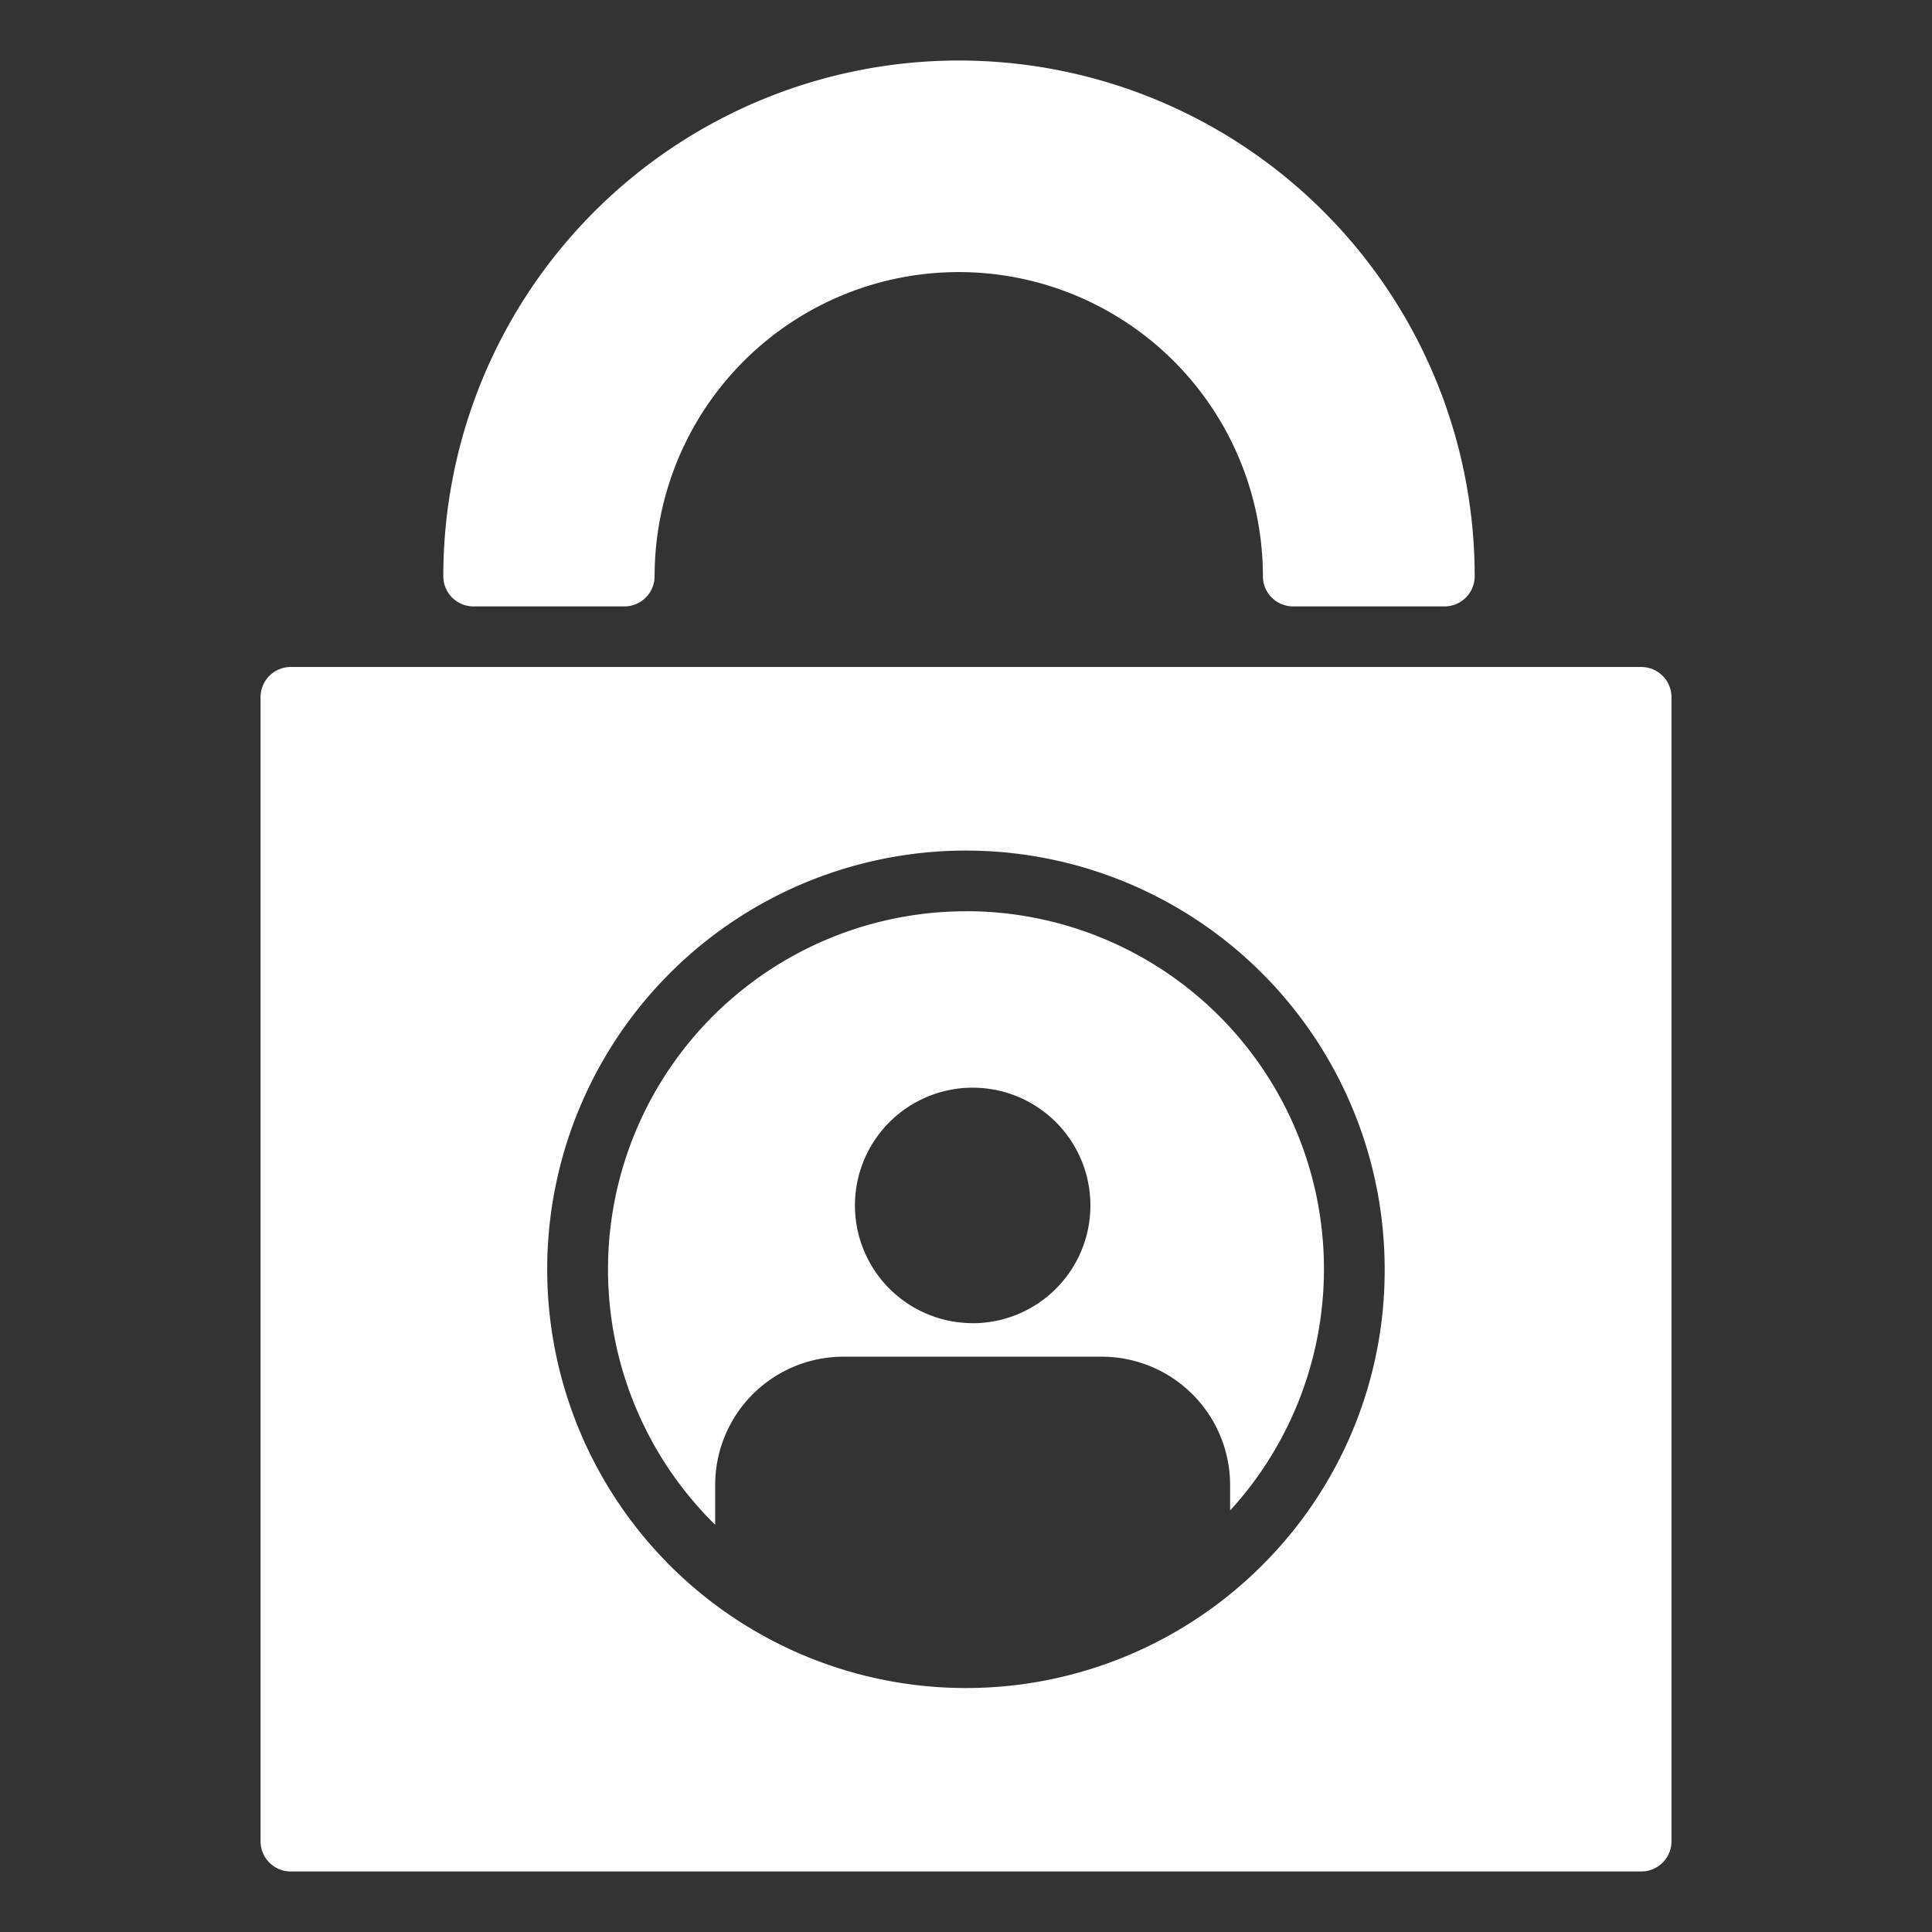
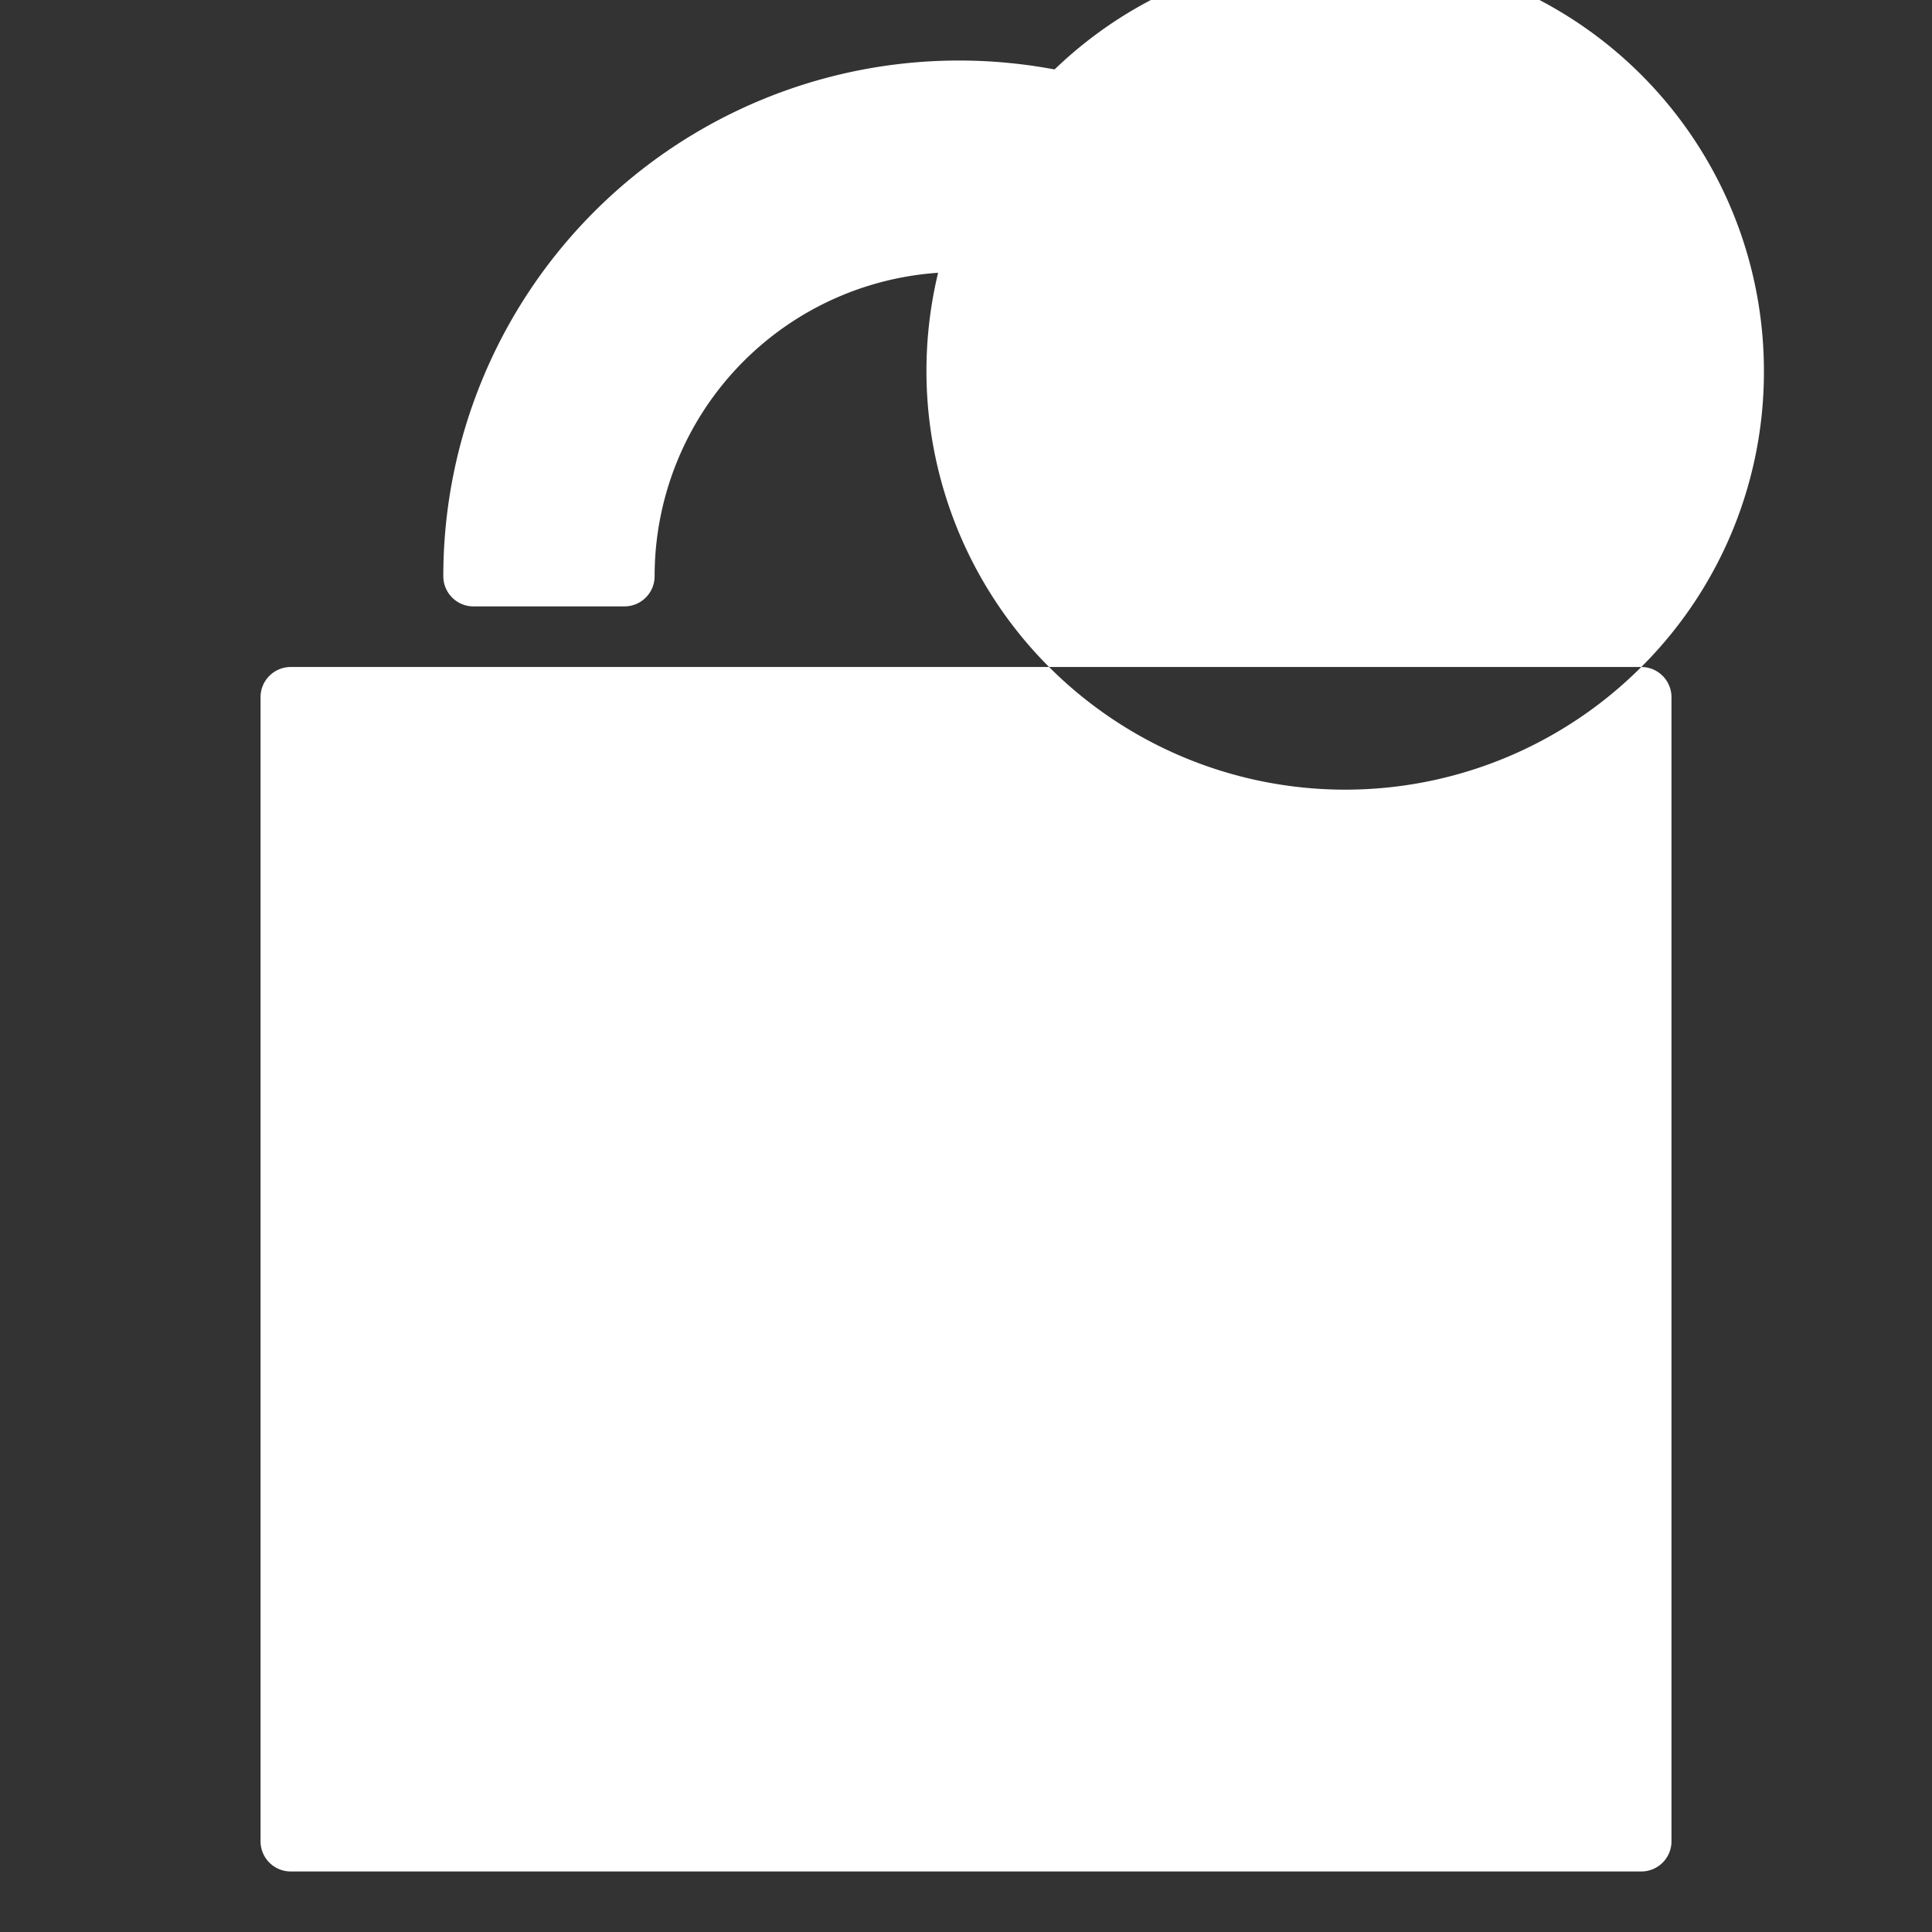
<svg xmlns="http://www.w3.org/2000/svg" height="64" width="64">
  <rect width="100%" height="100%" fill="#333333" stroke="none" />
  <g fill="#fff">
    <path d="M47.835 20.088h-5a1 1 0 01-1-1 10.075 10.075 0 00-20.15 0 1 1 0 01-1 1h-5a1 1 0 01-1-1 17.083 17.083 0 1134.166 0 1 1 0 01-1.016 1zM32.001 30.187a11.861 11.861 0 00-8.388 20.246c.025.025.053.047.078.073v-1.315a4.249 4.249 0 014.248-4.249h8.553a4.255 4.255 0 014.257 4.258v.837a11.851 11.851 0 00-8.748-19.852zm.22 13.644a3.9 3.9 0 113.9-3.9 3.9 3.9 0 01-3.901 3.902z" />
-     <path d="M54.37 22.095H9.631a1 1 0 00-1 1v37.9a1 1 0 001 1H54.37a1 1 0 001-1v-37.9a1 1 0 00-1-1zm-12.563 29.76a13.871 13.871 0 114.062-9.807 13.781 13.781 0 01-4.062 9.807z" />
+     <path d="M54.37 22.095H9.631a1 1 0 00-1 1v37.9a1 1 0 001 1H54.37a1 1 0 001-1v-37.9a1 1 0 00-1-1za13.871 13.871 0 114.062-9.807 13.781 13.781 0 01-4.062 9.807z" />
  </g>
-   <path d="M0 0h64v64H0z" fill="none" />
</svg>